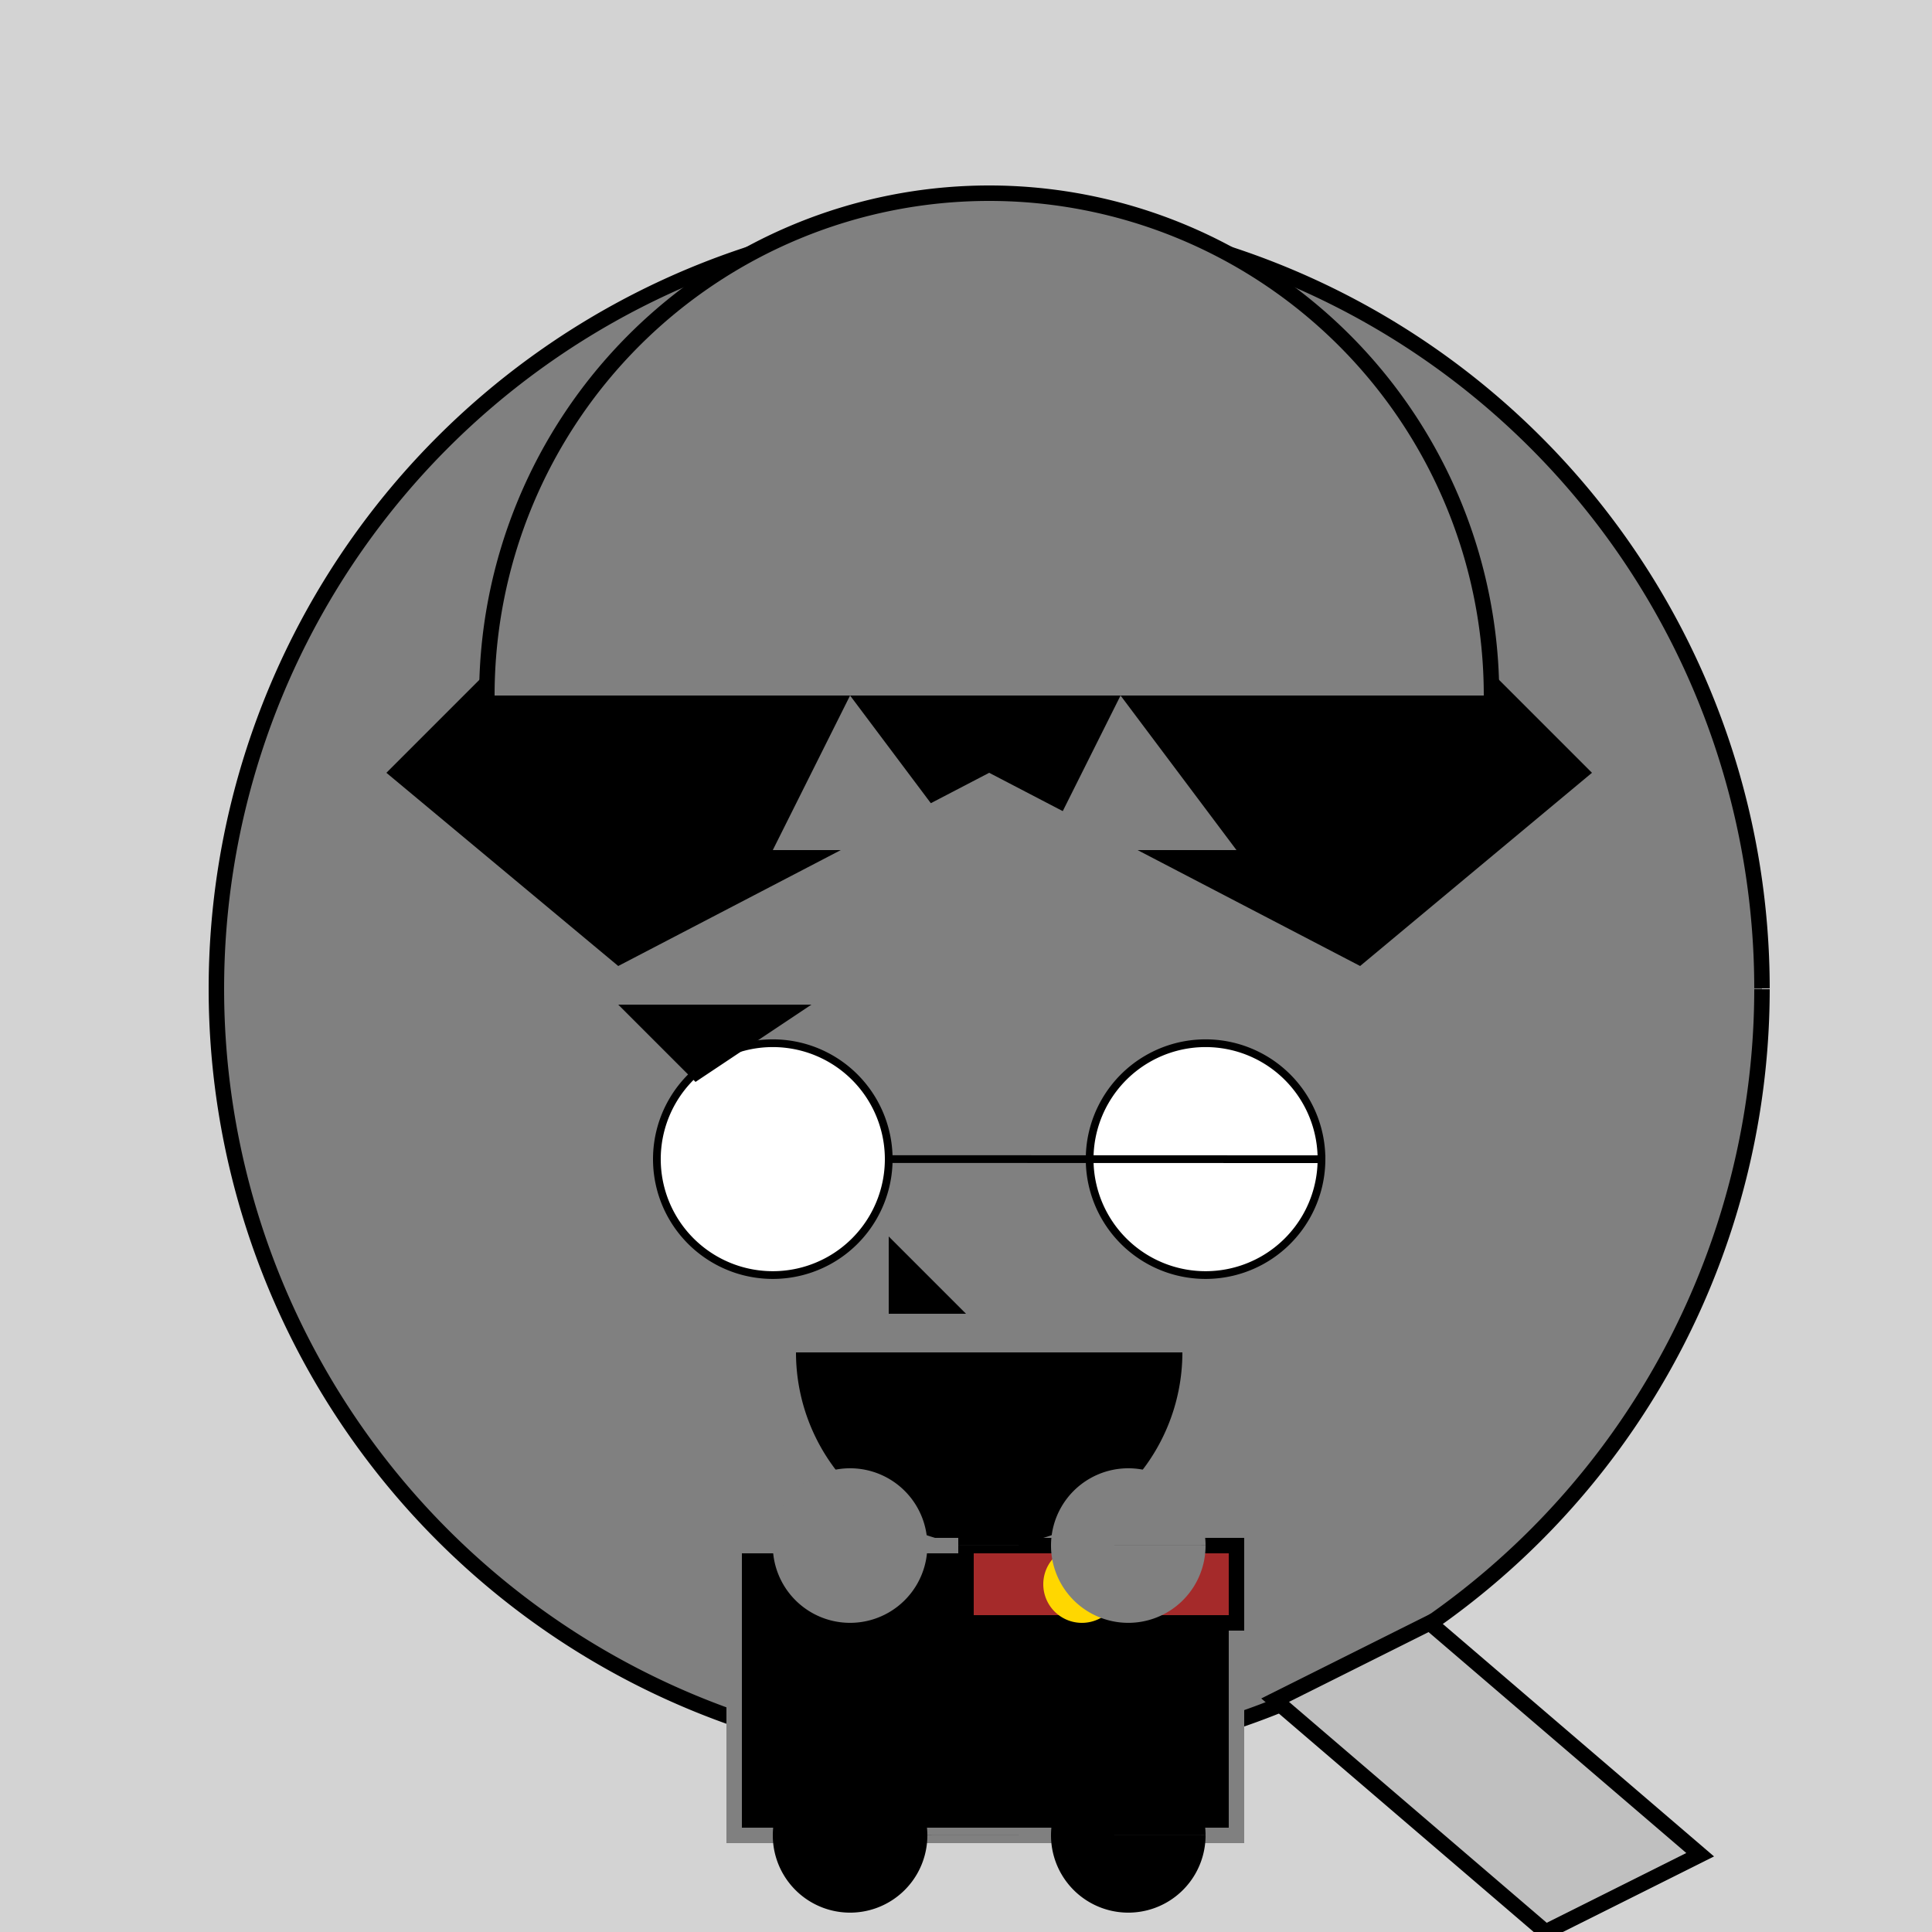
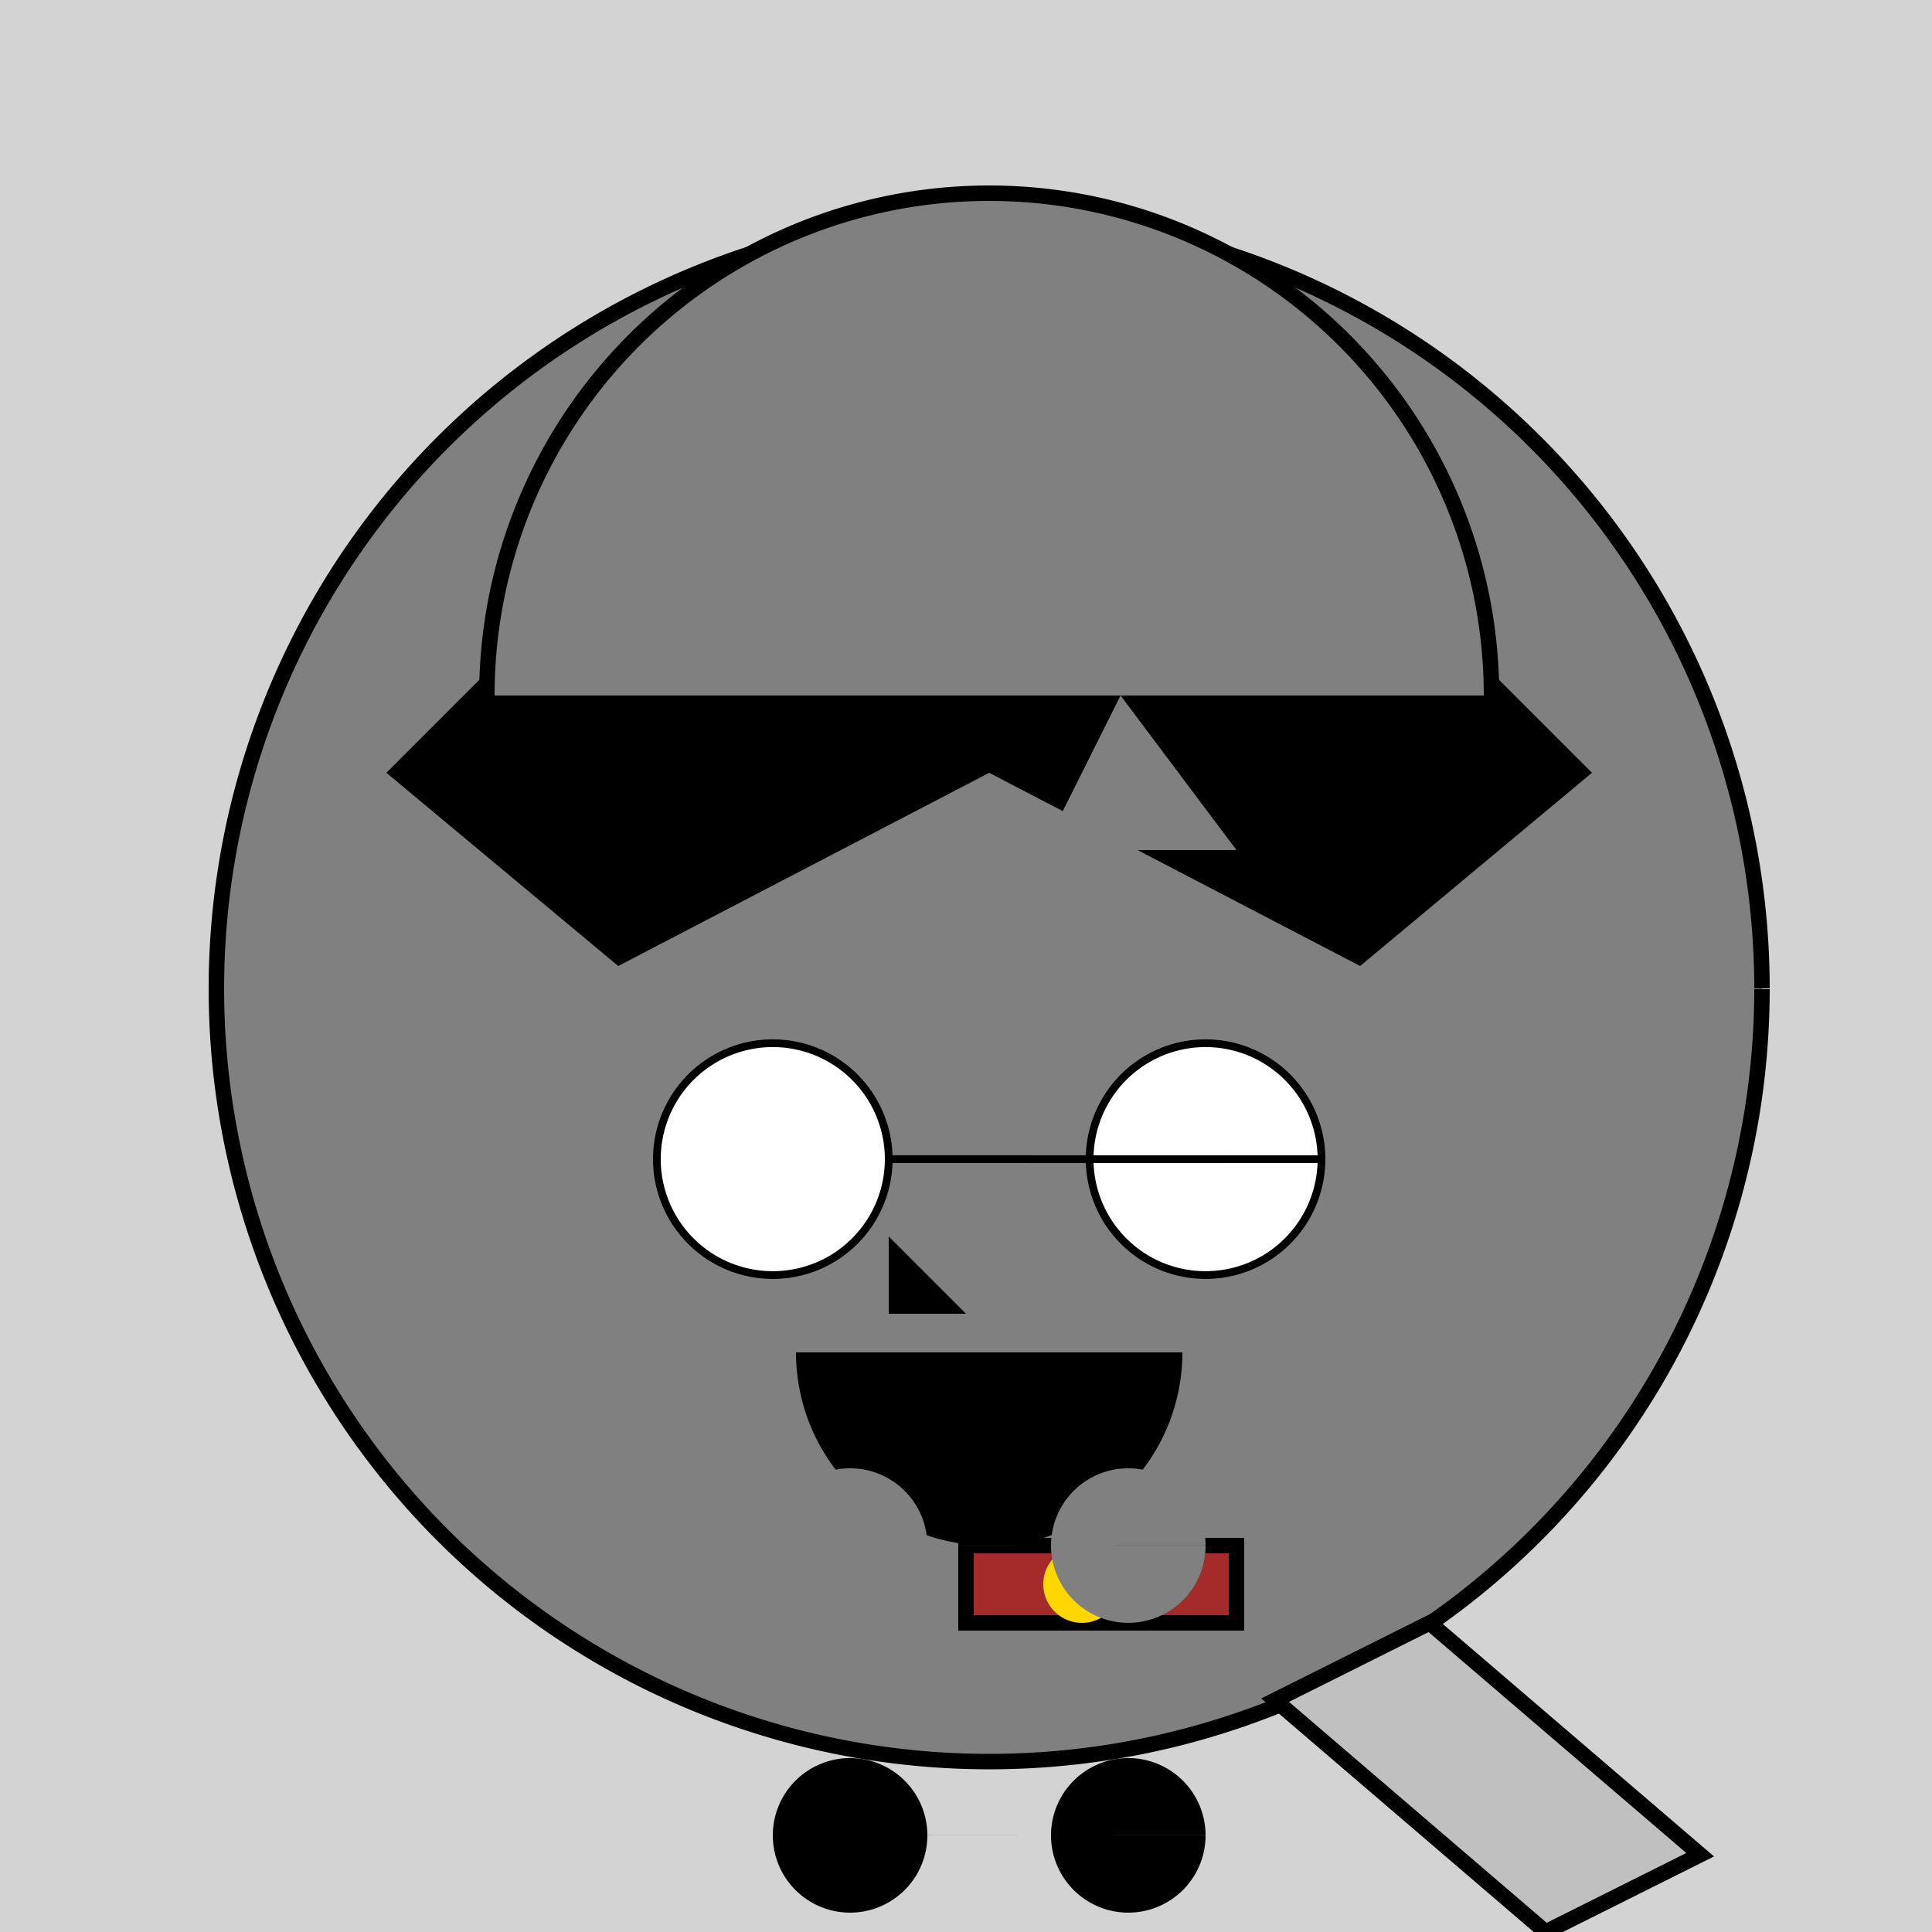
<svg xmlns="http://www.w3.org/2000/svg" width="500" height="500">
  <defs />
  <g>
    <rect fill="lightgrey" stroke="none" x="0" y="0" width="512" height="512" />
    <path fill="grey" stroke="black" paint-order="fill stroke markers" d=" M 456 256 A 200 200 0 1 1 456 255.8" stroke-miterlimit="10" stroke-width="4" stroke-dasharray="" />
    <path fill="black" stroke="none" paint-order="stroke fill markers" d=" M 200 100 L 100 200 L 160 250 L 256 200 L 352 250 L 412 200 L 312 100" />
    <path fill="white" stroke="black" paint-order="fill stroke markers" d=" M 230 300 A 30 30 0 1 1 230 299.97 L 342 300 A 30 30 0 1 1 342 299.97" stroke-miterlimit="10" stroke-width="2" stroke-dasharray="" />
    <path fill="black" stroke="none" paint-order="stroke fill markers" d=" M 306 350 A 50 50 0 0 1 206 350" />
-     <path fill="black" stroke="grey" paint-order="fill stroke markers" d=" M 250 400 L 320 400 L 320 475 L 190 475 L 190 400 Z" stroke-miterlimit="10" stroke-width="4" stroke-dasharray="" />
    <path fill="silver" stroke="black" paint-order="fill stroke markers" d=" M 370 420 L 440 480 L 400 500 L 330 440 Z" stroke-miterlimit="10" stroke-width="4" stroke-dasharray="" />
    <path fill="brown" stroke="black" paint-order="fill stroke markers" d=" M 250 400 L 320 400 L 320 420 L 250 420 Z" stroke-miterlimit="10" stroke-width="4" stroke-dasharray="" />
    <path fill="gold" stroke="none" paint-order="stroke fill markers" d=" M 290 410 A 10 10 0 1 1 290 409.99" />
    <path fill="black" stroke="none" paint-order="stroke fill markers" d=" M 240 475 A 20 20 0 1 1 240 474.98 L 312 475 A 20 20 0 1 1 312 474.98" />
    <path fill="grey" stroke="none" paint-order="stroke fill markers" d=" M 240 400 A 20 20 0 1 1 240 399.98 L 312 400 A 20 20 0 1 1 312 399.98" />
    <path fill="grey" stroke="black" paint-order="fill stroke markers" d=" M 386 180 A 130 130 0 1 0 126 180" stroke-miterlimit="10" stroke-width="4" stroke-dasharray="" />
-     <path fill="black" stroke="none" paint-order="stroke fill markers" d=" M 180 280 L 160 260 L 210 260 Z" />
    <path fill="black" stroke="none" paint-order="stroke fill markers" d=" M 230 320 L 250 340 L 230 340 Z" />
-     <path fill="grey" stroke="none" paint-order="stroke fill markers" d=" M 220 180 L 200 220 L 250 220 Z" />
    <path fill="grey" stroke="none" paint-order="stroke fill markers" d=" M 290 180 L 270 220 L 320 220 Z" />
  </g>
</svg>